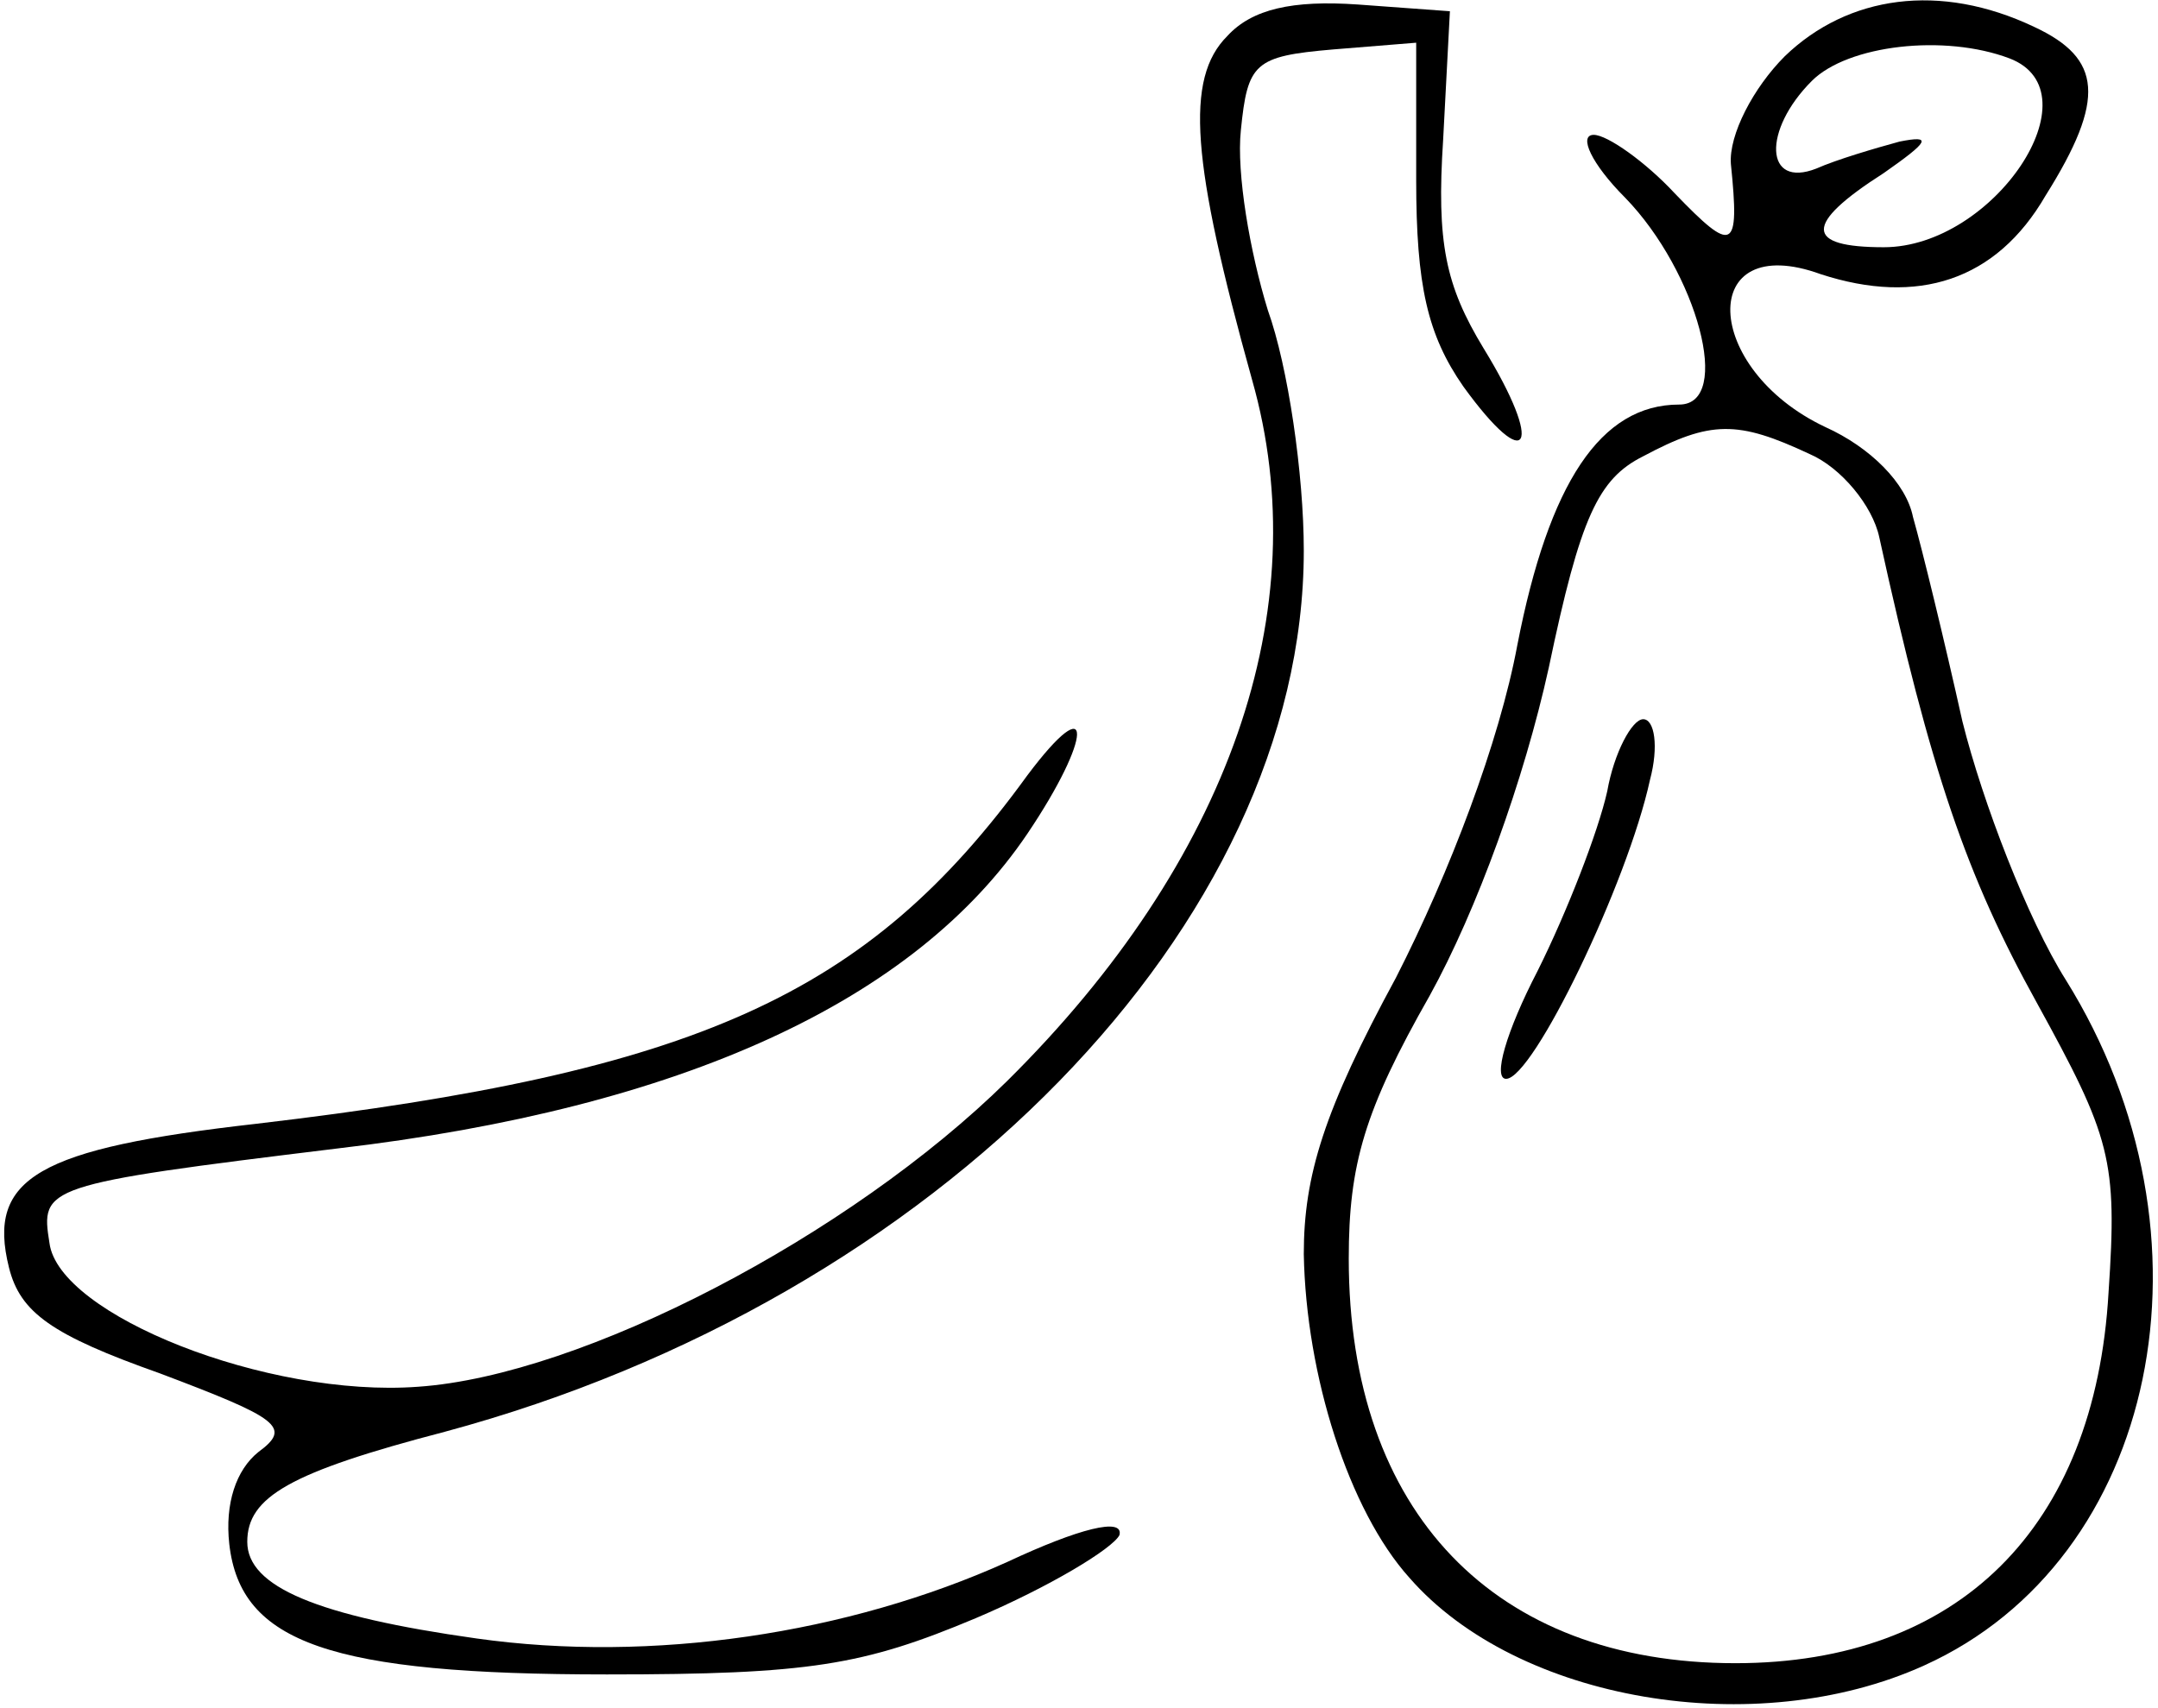
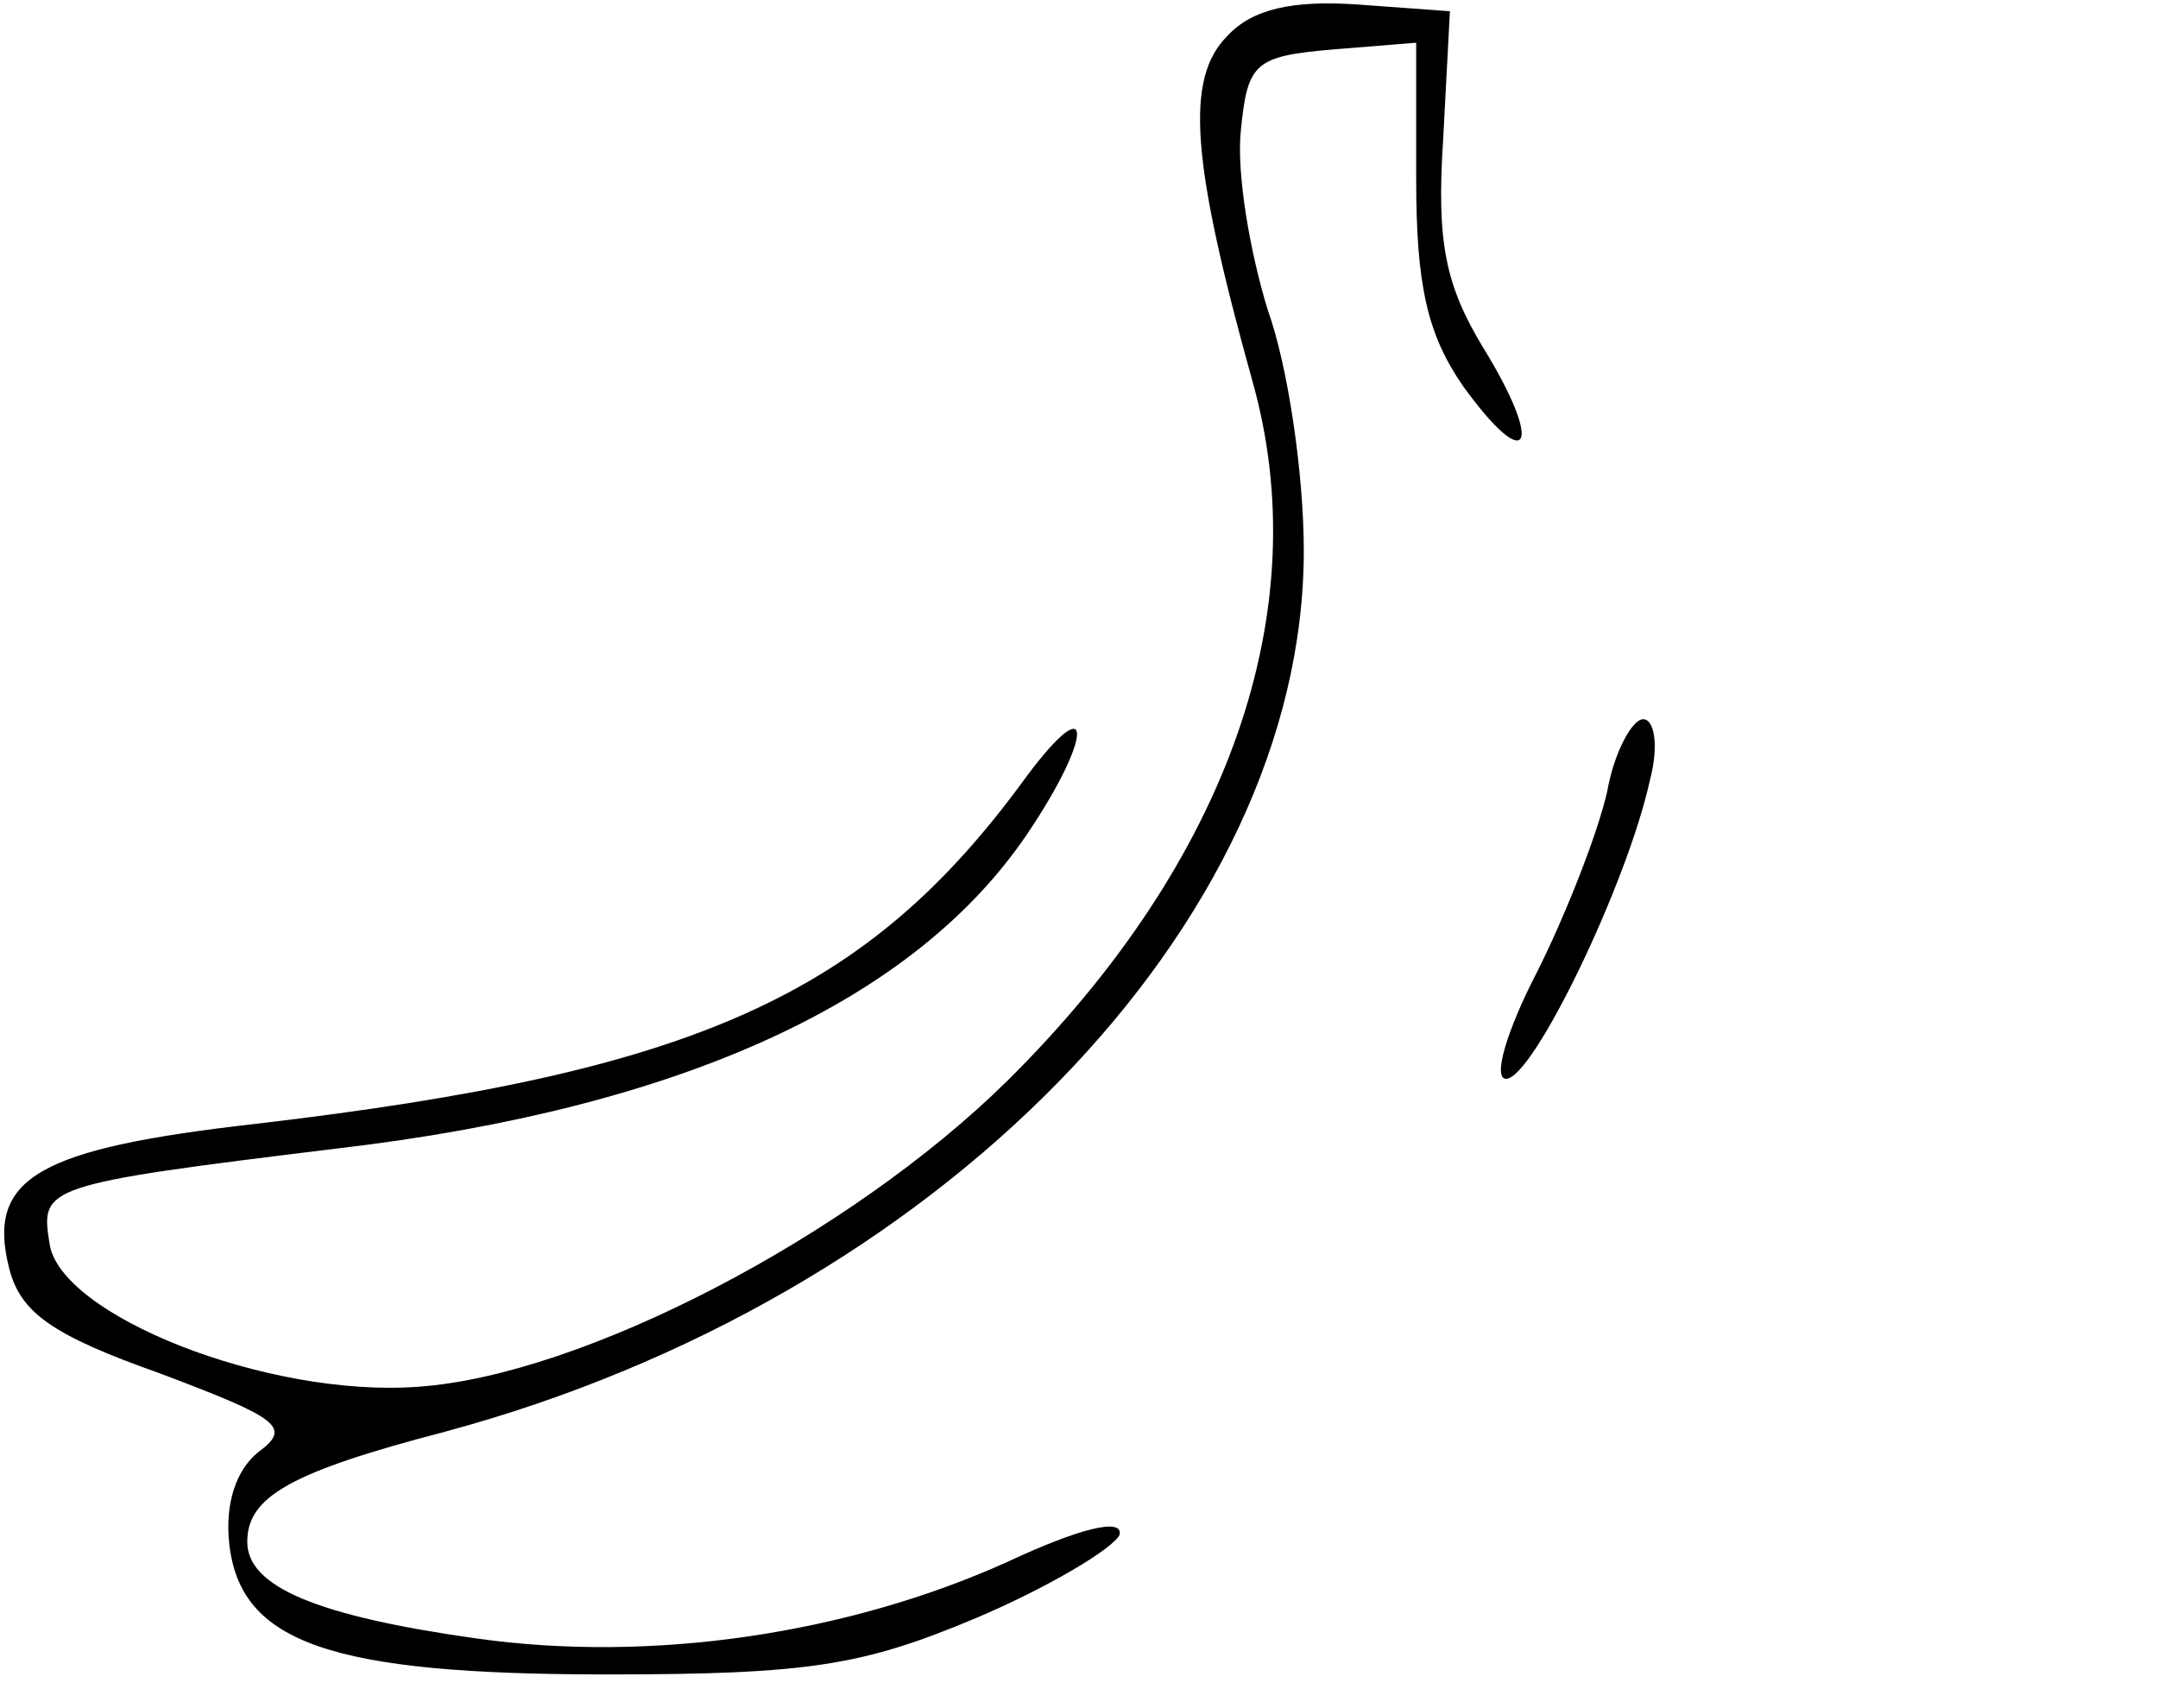
<svg xmlns="http://www.w3.org/2000/svg" version="1.0" width="96pt" height="76pt" viewBox="0 0 96 76" preserveAspectRatio="xMidYMid meet">
  <g transform="translate(0,76) scale(0.1,-0.1)" fill="#000000" stroke="none">
    <path d="M546 744 c-19 -19 -16 -56 11 -153 29 -102 -10 -214 -109 -312 -70 -69 -189 -131 -262 -136 -67 -5 -160 32 -164 64 -4 25 -3 26 128 42 154 18 257 66 307 140 29 43 30 66 0 26 -71 -98 -147 -132 -343 -155 -97 -11 -120 -24 -110 -64 5 -20 19 -30 67 -47 53 -20 59 -24 44 -35 -10 -8 -15 -23 -13 -41 5 -44 45 -58 168 -58 90 0 114 4 164 25 33 14 61 31 64 37 2 8 -18 3 -50 -12 -71 -32 -158 -45 -236 -34 -71 10 -102 23 -102 43 0 20 19 31 88 49 219 59 382 226 382 392 0 34 -7 82 -16 107 -8 26 -14 61 -12 80 3 30 6 33 41 36 l37 3 0 -61 c0 -47 5 -69 21 -92 29 -40 36 -27 9 17 -17 28 -21 47 -18 93 l3 57 -41 3 c-29 2 -47 -2 -58 -14z" />
-     <path d="M794 735 c-14 -14 -25 -35 -24 -48 4 -39 1 -40 -25 -13 -13 14 -30 26 -36 26 -7 0 -1 -13 14 -28 32 -33 48 -92 24 -92 -35 0 -58 -35 -72 -107 -8 -43 -30 -101 -54 -148 -32 -59 -41 -88 -41 -123 1 -54 20 -114 47 -144 48 -55 154 -73 229 -39 104 47 134 191 63 305 -17 27 -37 79 -46 115 -8 36 -18 77 -22 91 -3 15 -19 31 -39 40 -55 26 -57 88 -2 68 43 -14 78 -3 100 35 27 43 25 61 -5 75 -42 20 -83 14 -111 -13z m100 -1 c39 -15 -7 -84 -56 -84 -35 0 -36 10 0 33 20 14 22 17 7 14 -11 -3 -28 -8 -37 -12 -23 -9 -24 17 -2 39 16 16 59 21 88 10z m-89 -176 c14 -6 28 -23 31 -37 23 -105 39 -151 70 -207 33 -60 36 -70 32 -129 -6 -105 -67 -165 -166 -165 -107 0 -172 67 -172 180 0 42 7 66 36 117 21 38 42 96 53 146 14 67 22 84 42 94 30 16 42 16 74 1z" />
    <path d="M715 408 c-4 -18 -18 -54 -31 -80 -14 -27 -20 -48 -14 -48 12 0 54 87 64 133 4 15 2 27 -3 27 -5 0 -13 -15 -16 -32z" />
  </g>
</svg>